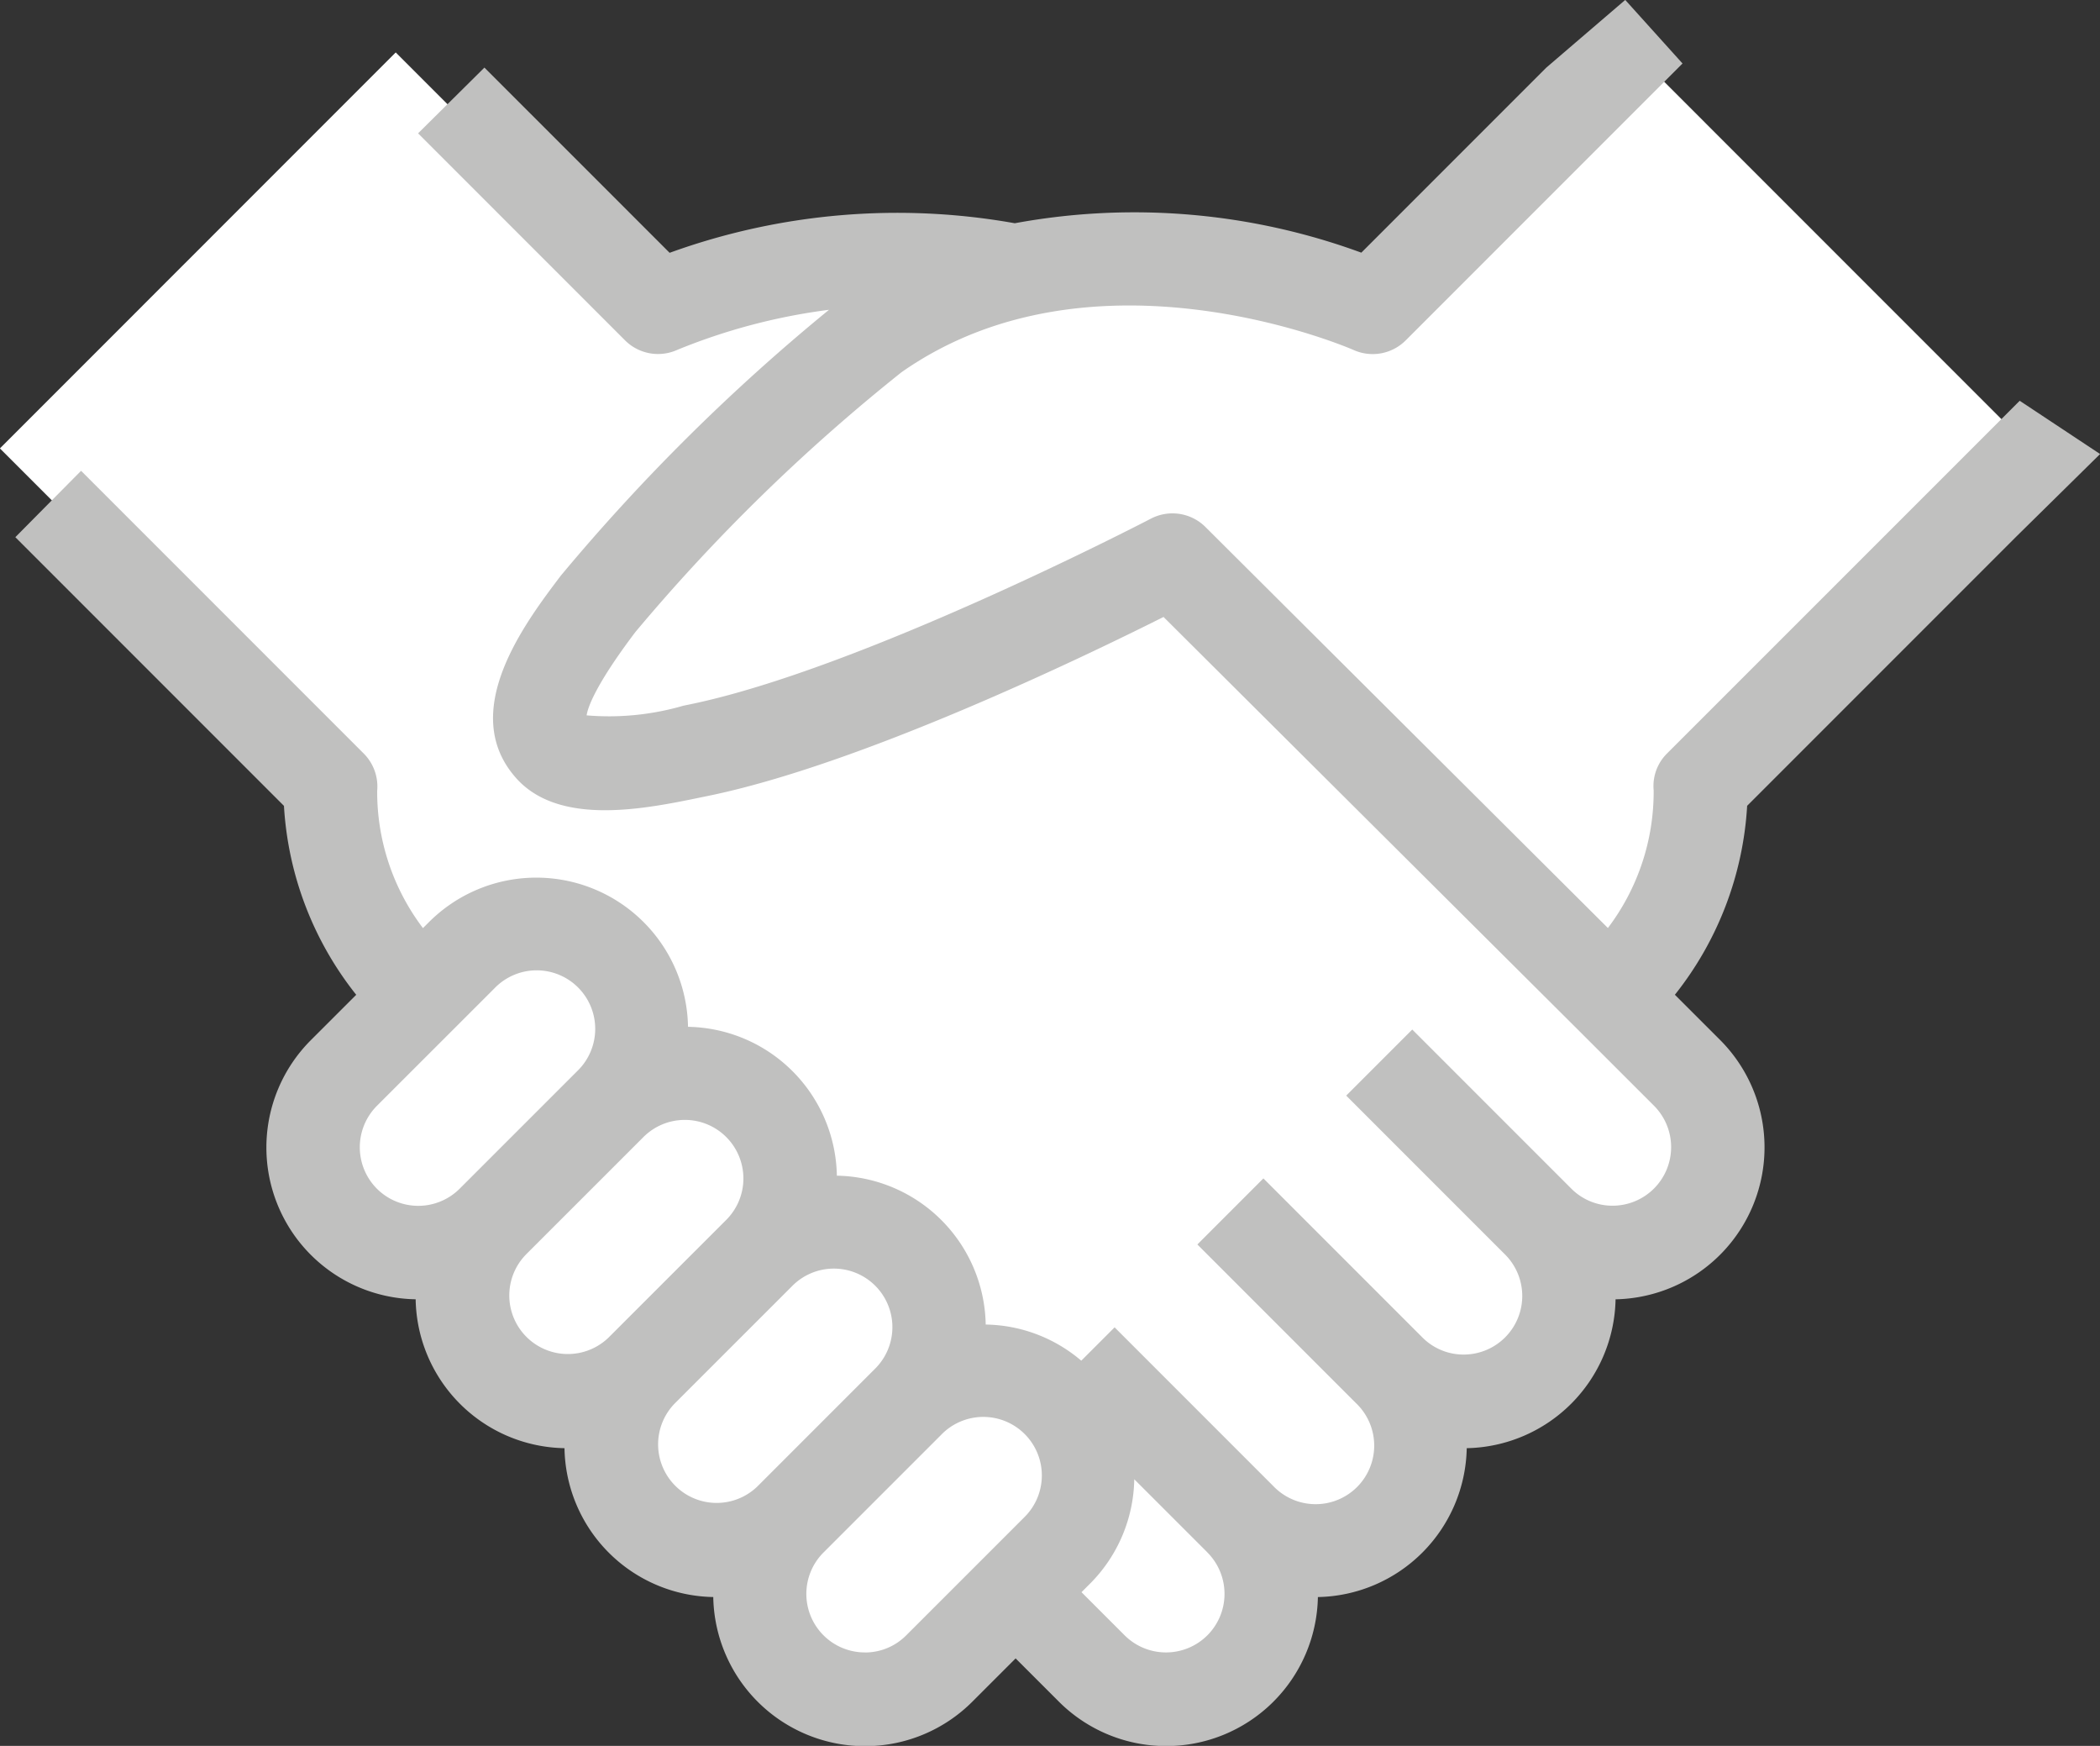
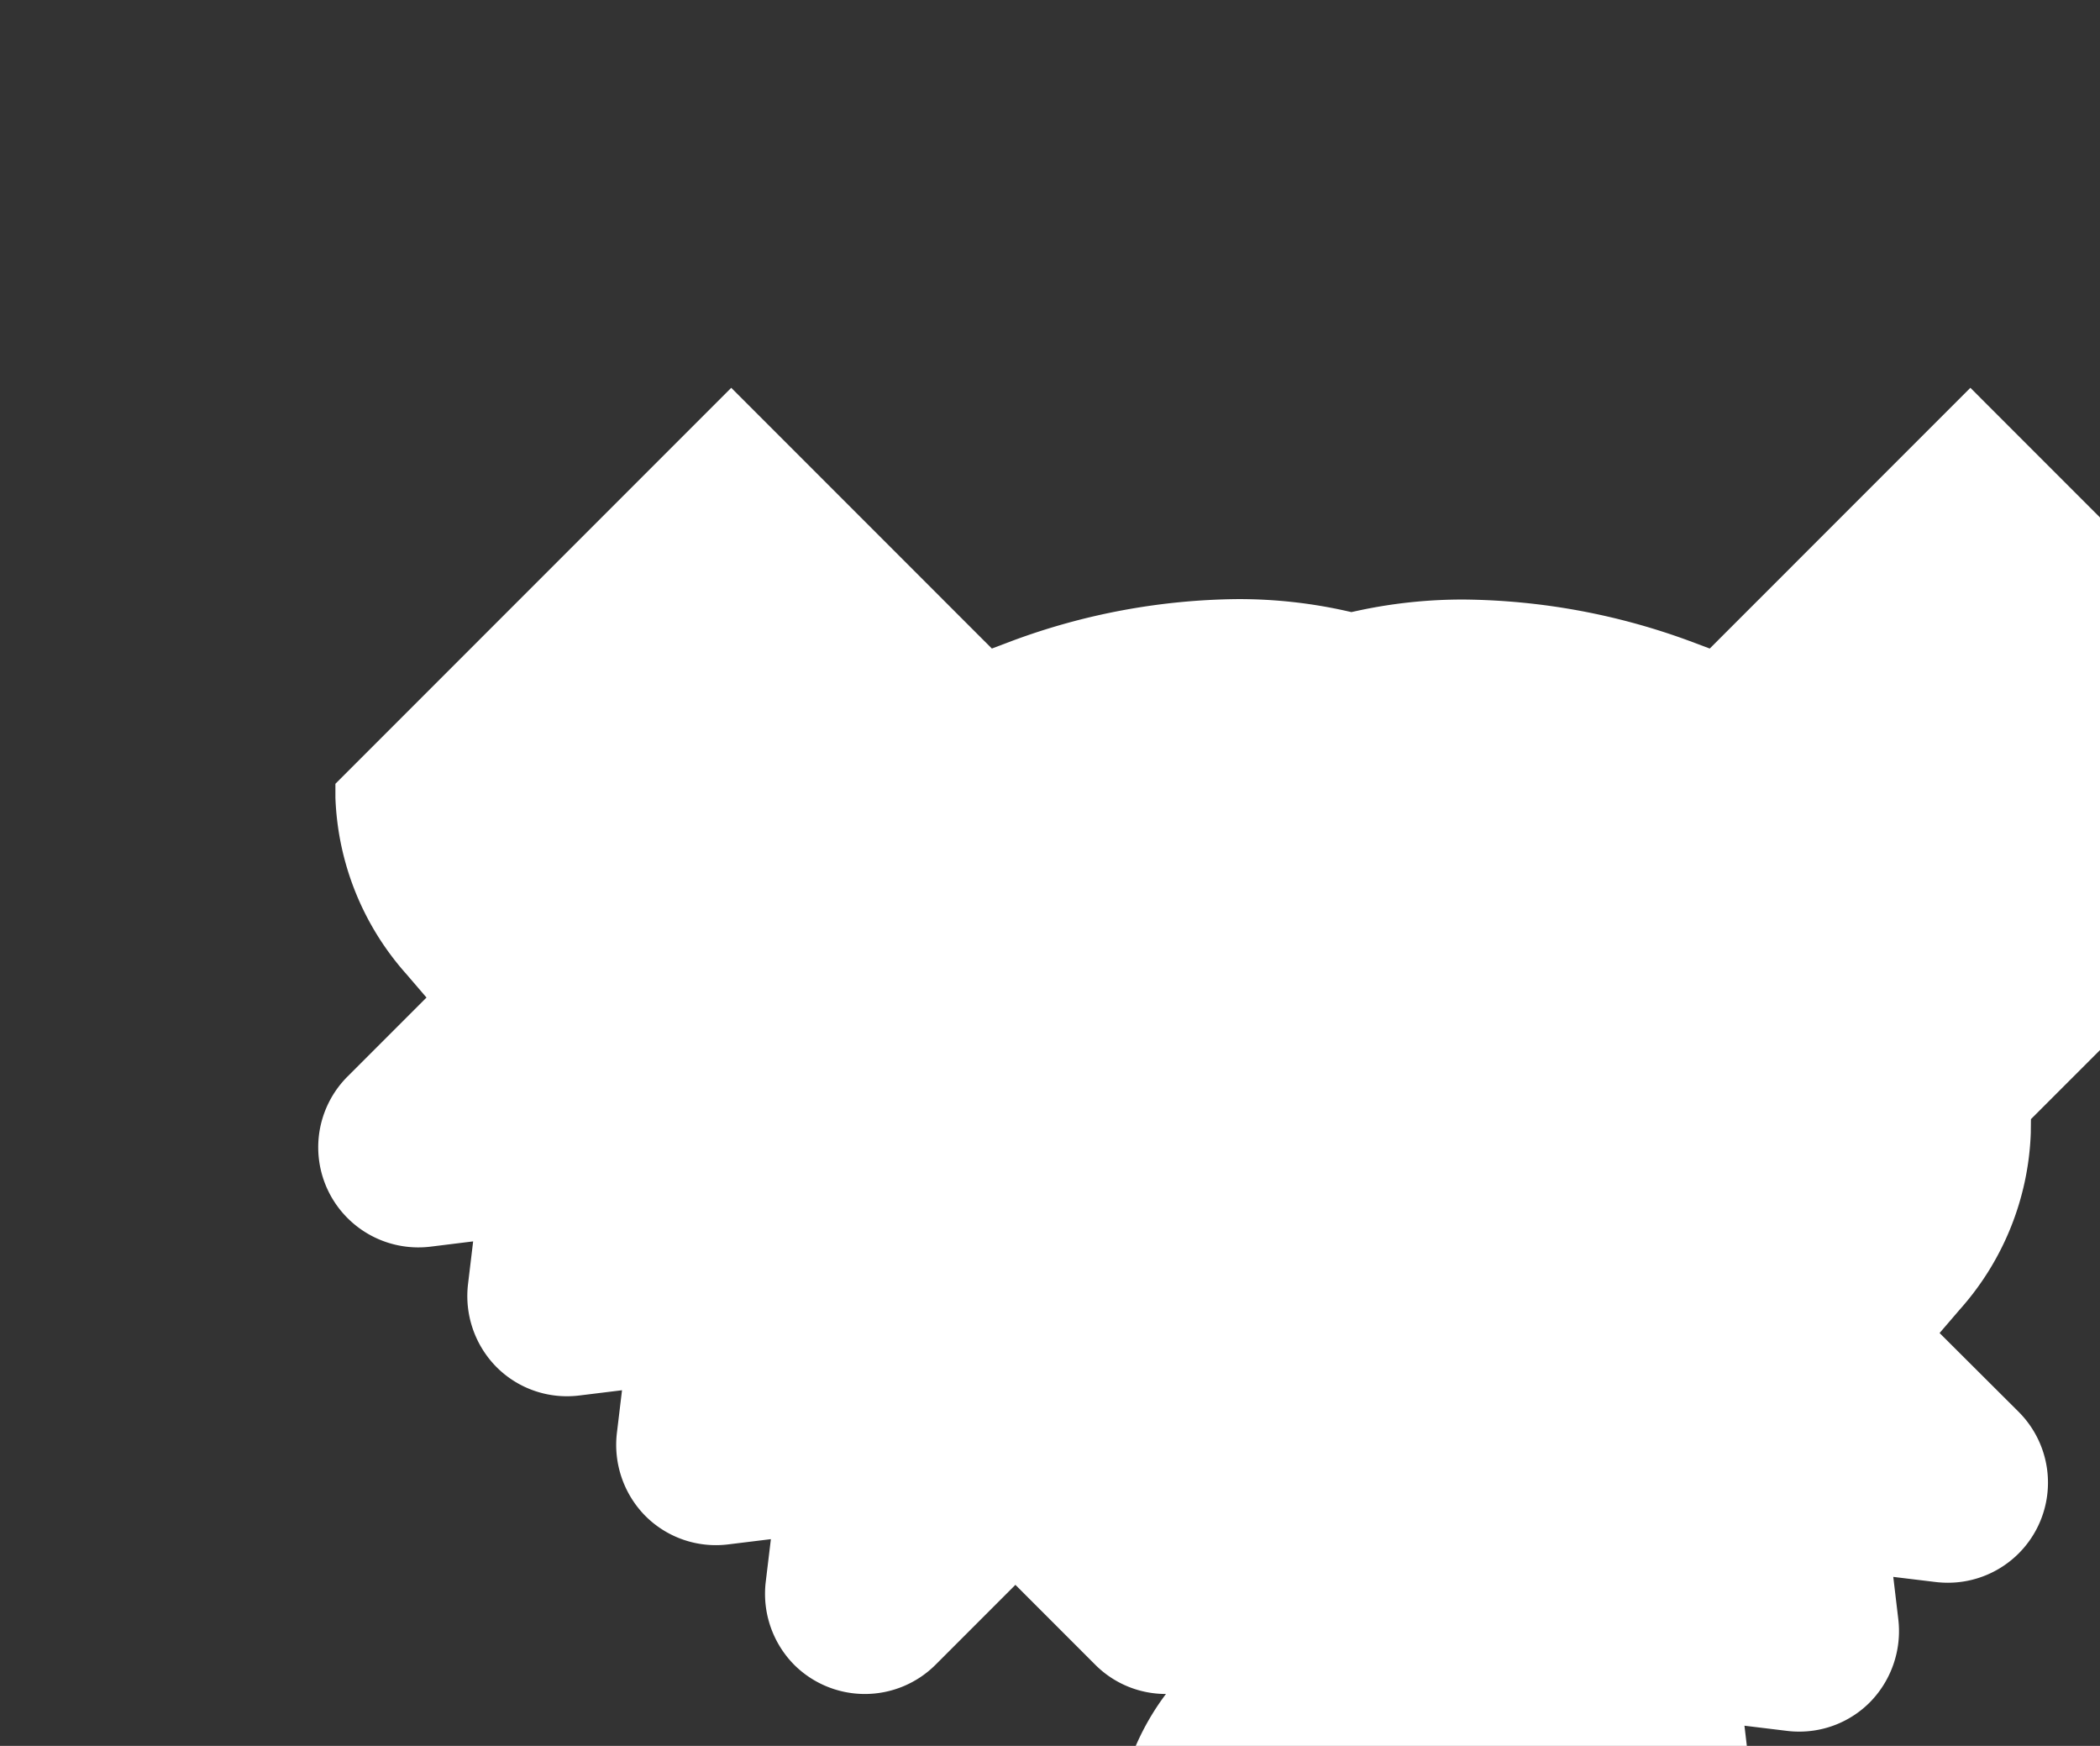
<svg xmlns="http://www.w3.org/2000/svg" width="87.178" height="72.457" viewBox="0 0 87.178 72.457">
  <rect x="0" y="0" width="87.178" height="72.457" fill="#333333" stroke="none" />
  <g id="icon_order04" transform="translate(-142.504 -287.319)">
    <g id="グループ_3747" data-name="グループ 3747" transform="translate(142.504 287.319)">
-       <path id="パス_1547" data-name="パス 1547" d="M190.907,363.434a4.128,4.128,0,0,1-2.937-1.215l-3.313-3.314-3.313,3.314a4.157,4.157,0,0,1-5.875,0,4.191,4.191,0,0,1-1.176-3.444l.213-1.766-1.767.217a4.23,4.23,0,0,1-.512.032,4.136,4.136,0,0,1-2.938-1.219,4.2,4.2,0,0,1-1.175-3.444l.212-1.766-1.766.217a4.23,4.23,0,0,1-.512.032,4.126,4.126,0,0,1-2.937-1.216,4.193,4.193,0,0,1-1.177-3.444l.212-1.767-1.764.218a4.257,4.257,0,0,1-.513.031,4.154,4.154,0,0,1-2.938-7.091l3.278-3.278-.84-.979a11.616,11.616,0,0,1-2.941-7.322l0-.57L142.5,311.741l16.432-16.434,10.82,10.821.842-.319a27.6,27.6,0,0,1,9.342-1.733,20.387,20.387,0,0,1,4.441.472l.3.067.3-.065a20.611,20.611,0,0,1,4.384-.456,27.833,27.833,0,0,1,9.352,1.719l.84.315,10.82-10.821,16.432,16.434-13.918,13.918-.006.57a11.618,11.618,0,0,1-2.943,7.325l-.843.981,3.284,3.274a4.154,4.154,0,0,1-2.937,7.09,4.311,4.311,0,0,1-.509-.03l-1.761-.213.209,1.76a4.21,4.21,0,0,1-1.181,3.445,4.128,4.128,0,0,1-2.938,1.216,4.04,4.04,0,0,1-.508-.031l-1.76-.214.209,1.761a4.212,4.212,0,0,1-1.181,3.446,4.138,4.138,0,0,1-2.937,1.218,4.413,4.413,0,0,1-.511-.031l-1.76-.213.208,1.76a4.2,4.2,0,0,1-1.18,3.445A4.127,4.127,0,0,1,190.907,363.434Z" transform="translate(-142.504 -293.131)" fill="#fff" />
-       <path id="パス_1548" data-name="パス 1548" d="M159.835,333.215l3.156-3.154.007-.006.006-.007,1.717-1.716a2.43,2.43,0,1,1,3.436,3.436l-4.885,4.884h0a2.43,2.43,0,0,1-3.436,0A2.437,2.437,0,0,1,159.835,333.215Zm6.181,6.177,4.884-4.882a2.431,2.431,0,1,1,3.44,3.436l-4.886,4.884h0a2.431,2.431,0,0,1-3.437-3.438Zm6.179,6.179,4.885-4.883h0a2.43,2.43,0,1,1,3.436,3.437l-4.884,4.884a2.431,2.431,0,0,1-3.437-3.438Zm7.9,10.327a2.429,2.429,0,0,1-1.719-4.147l4.884-4.883A2.43,2.43,0,1,1,186.7,350.3l-4.886,4.885A2.408,2.408,0,0,1,180.093,355.9Zm14.218-.711a2.432,2.432,0,0,1-3.437,0l-1.789-1.789.353-.353a6.279,6.279,0,0,0,1.837-4.334l3.015,3.014c.008.008.014.017.022.025A2.434,2.434,0,0,1,194.312,355.188Zm33.722-51.235L213.4,318.584a1.9,1.9,0,0,0-.561,1.536,9.365,9.365,0,0,1-1.9,5.713L194.232,309.19a1.94,1.94,0,0,0-2.266-.345c-.119.062-12.024,6.254-19.176,7.715l-.232.048a11.057,11.057,0,0,1-4.015.4c.042-.293.325-1.21,2.018-3.451a76.8,76.8,0,0,1,11.053-10.789c8-5.611,18.663-.97,18.767-.924a1.938,1.938,0,0,0,2.166-.4l11.49-11.49-2.378-2.638-3.274,2.807-7.682,7.682a27.37,27.37,0,0,0-14.386-1.221,27.756,27.756,0,0,0-14.329,1.227l-7.688-7.687-2.754,2.729,8.591,8.591a1.939,1.939,0,0,0,2.157.4,24.972,24.972,0,0,1,6.311-1.668,82.157,82.157,0,0,0-11.136,11.037c-1.5,1.981-4.286,5.668-1.851,8.4,1.795,2.014,5.363,1.276,7.725.787l.224-.046c6.317-1.29,15.559-5.741,18.925-7.43l17.2,17.126,3.16,3.158a2.431,2.431,0,0,1-1.717,4.15,2.41,2.41,0,0,1-1.717-.711v0h0l-6.6-6.6-2.742,2.742,6.6,6.6h0l0,0a2.432,2.432,0,0,1-1.722,4.147,2.407,2.407,0,0,1-1.716-.711h0l0,0-6.6-6.6-2.741,2.742,6.6,6.6h0a2.431,2.431,0,1,1-3.436,3.439h0l-6.6-6.6-1.384,1.384a6.255,6.255,0,0,0-3.967-1.5,6.291,6.291,0,0,0-6.179-6.178,6.289,6.289,0,0,0-6.179-6.178,6.3,6.3,0,0,0-10.762-4.338l-.242.241a9.366,9.366,0,0,1-1.9-5.693,1.939,1.939,0,0,0-.559-1.553l-11.733-11.733-2.729,2.755,4.114,4.114.008.009.009.008,7.02,7.02a13.885,13.885,0,0,0,3,7.841l-1.877,1.876a6.3,6.3,0,0,0,4.344,10.761,6.287,6.287,0,0,0,6.179,6.179,6.285,6.285,0,0,0,6.176,6.178,6.3,6.3,0,0,0,10.762,4.336l1.79-1.789,1.789,1.788A6.3,6.3,0,0,0,198.9,353.6a6.3,6.3,0,0,0,6.179-6.179,6.3,6.3,0,0,0,6.179-6.178,6.308,6.308,0,0,0,4.336-10.767l-1.874-1.873a13.879,13.879,0,0,0,3-7.842l7.012-7.012.017-.016.016-.017,4.107-4.107,3.5-3.447Z" transform="translate(-144.19 -287.319)" fill="#c0c0bf" />
+       <path id="パス_1547" data-name="パス 1547" d="M190.907,363.434a4.128,4.128,0,0,1-2.937-1.215l-3.313-3.314-3.313,3.314a4.157,4.157,0,0,1-5.875,0,4.191,4.191,0,0,1-1.176-3.444l.213-1.766-1.767.217a4.23,4.23,0,0,1-.512.032,4.136,4.136,0,0,1-2.938-1.219,4.2,4.2,0,0,1-1.175-3.444l.212-1.766-1.766.217a4.23,4.23,0,0,1-.512.032,4.126,4.126,0,0,1-2.937-1.216,4.193,4.193,0,0,1-1.177-3.444l.212-1.767-1.764.218a4.257,4.257,0,0,1-.513.031,4.154,4.154,0,0,1-2.938-7.091l3.278-3.278-.84-.979a11.616,11.616,0,0,1-2.941-7.322l0-.57l16.432-16.434,10.82,10.821.842-.319a27.6,27.6,0,0,1,9.342-1.733,20.387,20.387,0,0,1,4.441.472l.3.067.3-.065a20.611,20.611,0,0,1,4.384-.456,27.833,27.833,0,0,1,9.352,1.719l.84.315,10.82-10.821,16.432,16.434-13.918,13.918-.006.57a11.618,11.618,0,0,1-2.943,7.325l-.843.981,3.284,3.274a4.154,4.154,0,0,1-2.937,7.09,4.311,4.311,0,0,1-.509-.03l-1.761-.213.209,1.76a4.21,4.21,0,0,1-1.181,3.445,4.128,4.128,0,0,1-2.938,1.216,4.04,4.04,0,0,1-.508-.031l-1.76-.214.209,1.761a4.212,4.212,0,0,1-1.181,3.446,4.138,4.138,0,0,1-2.937,1.218,4.413,4.413,0,0,1-.511-.031l-1.76-.213.208,1.76a4.2,4.2,0,0,1-1.18,3.445A4.127,4.127,0,0,1,190.907,363.434Z" transform="translate(-142.504 -293.131)" fill="#fff" />
    </g>
  </g>
</svg>